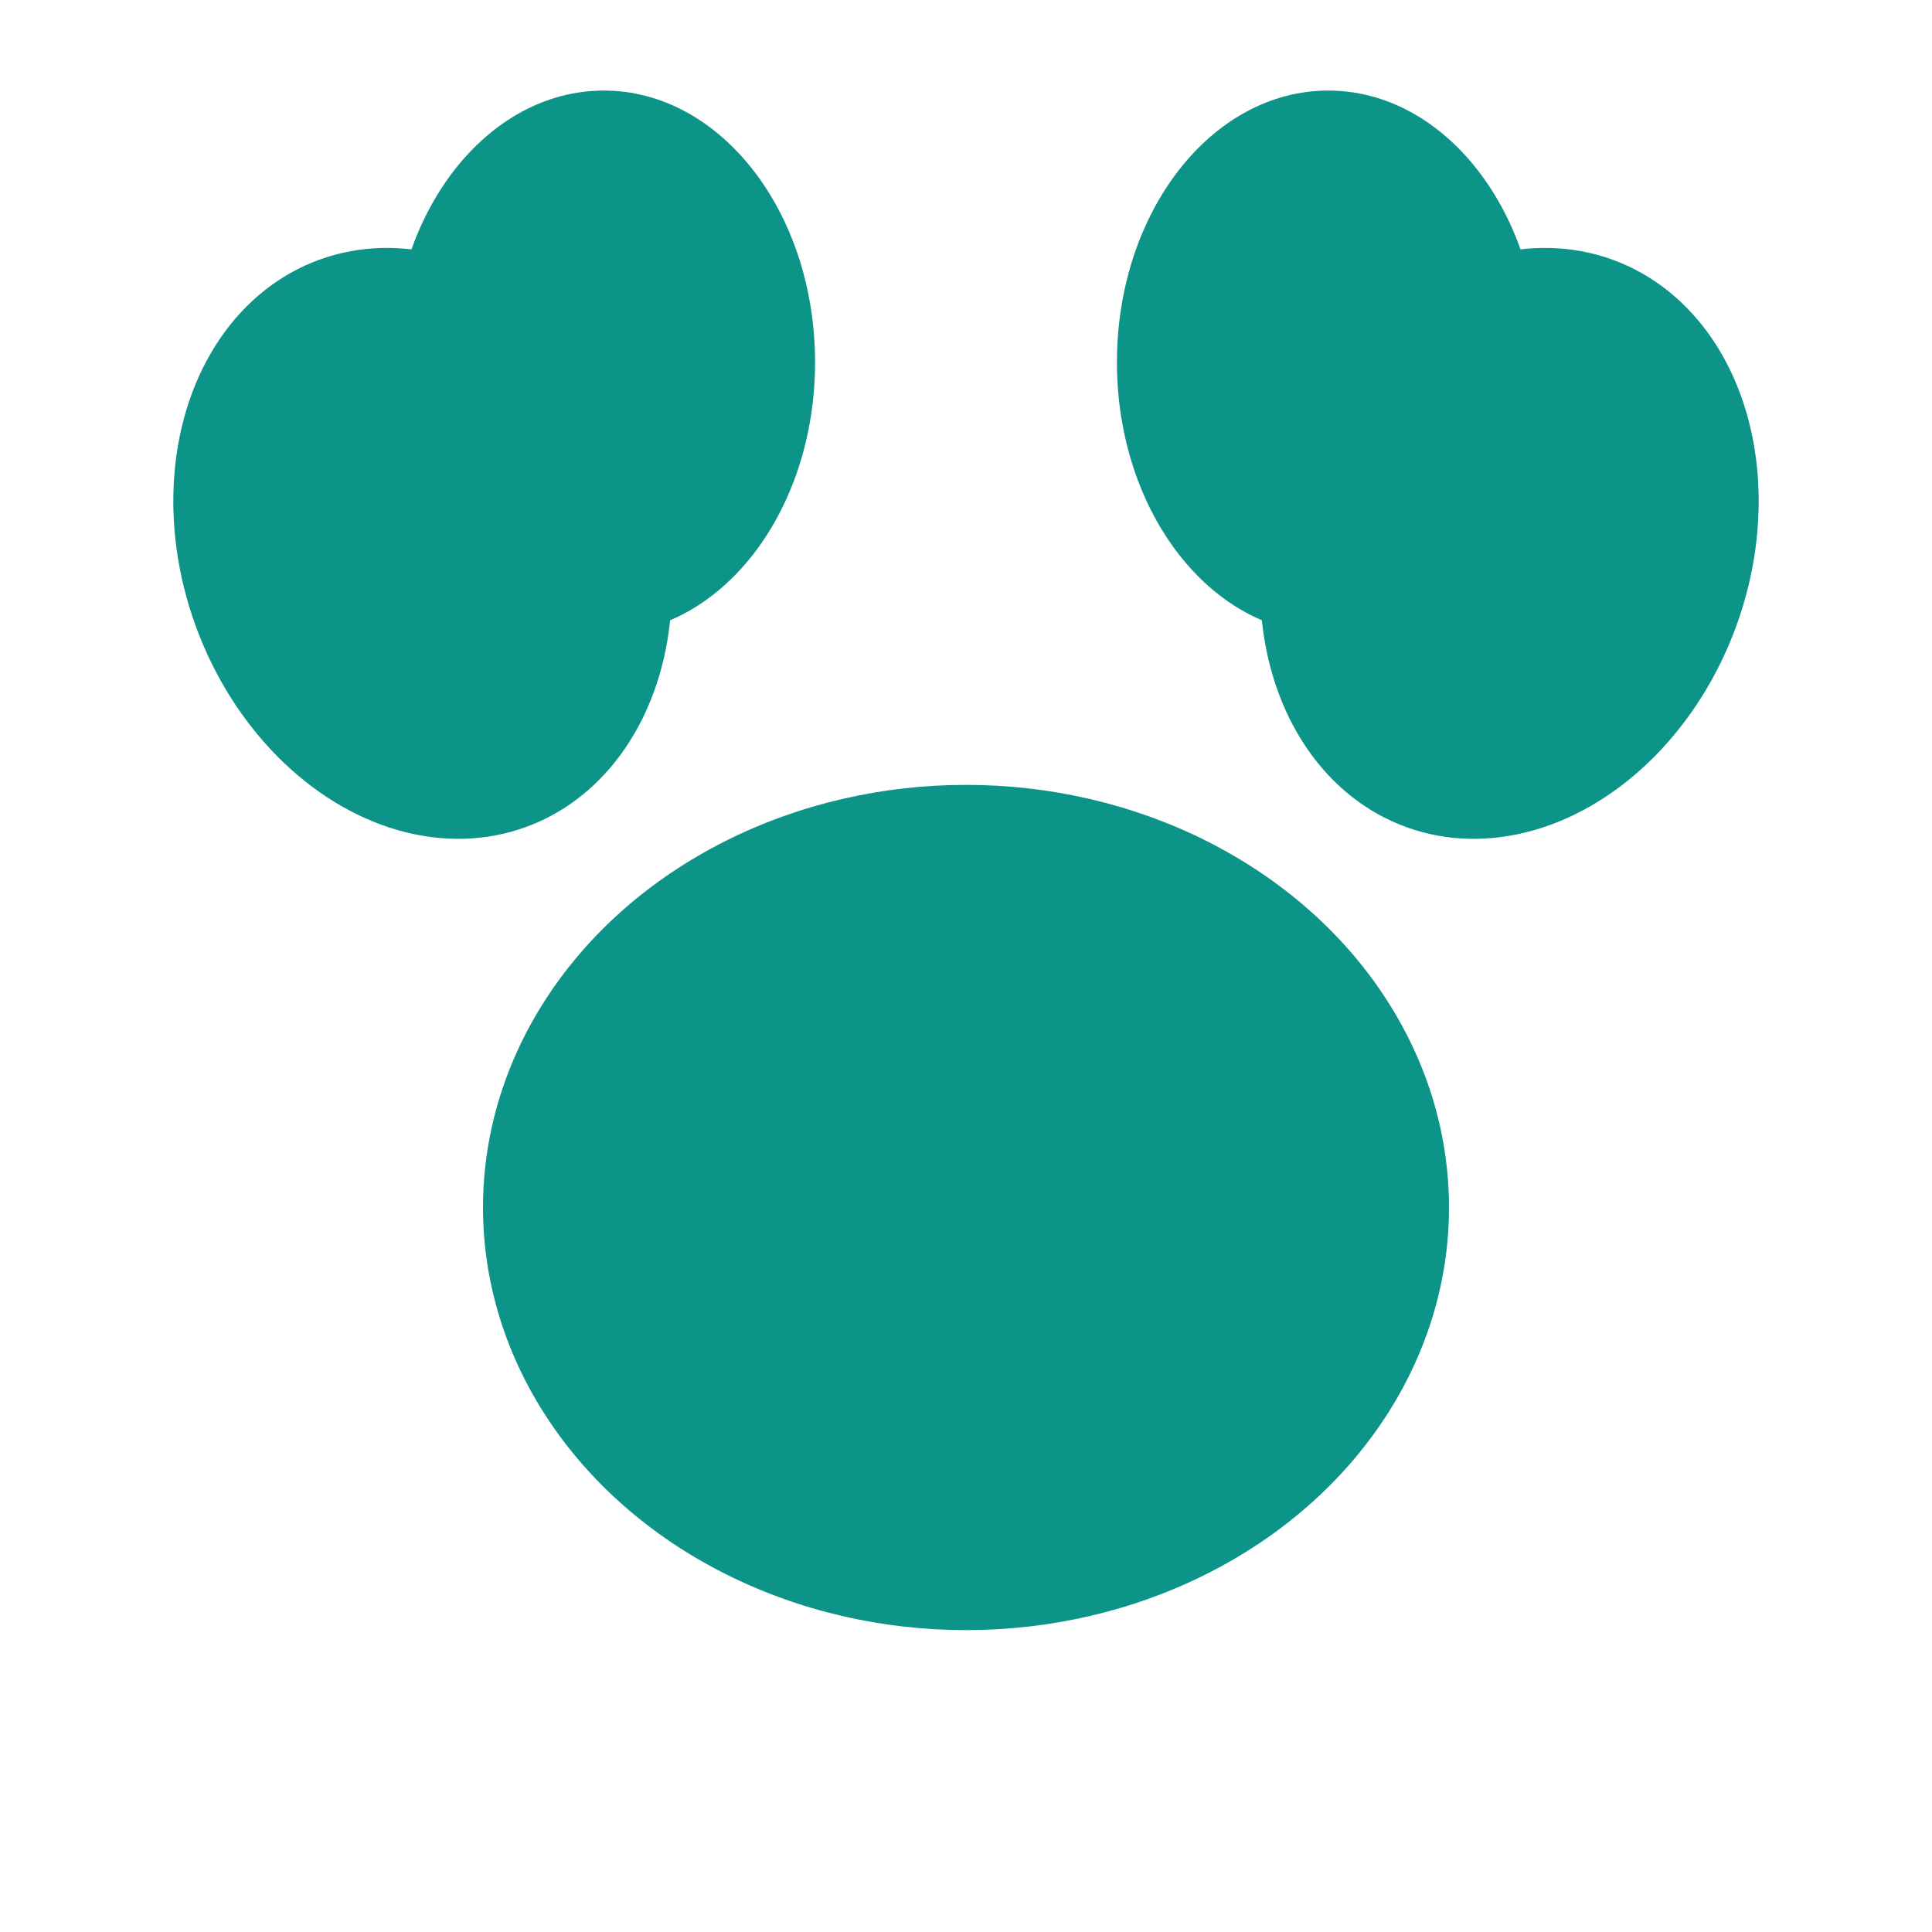
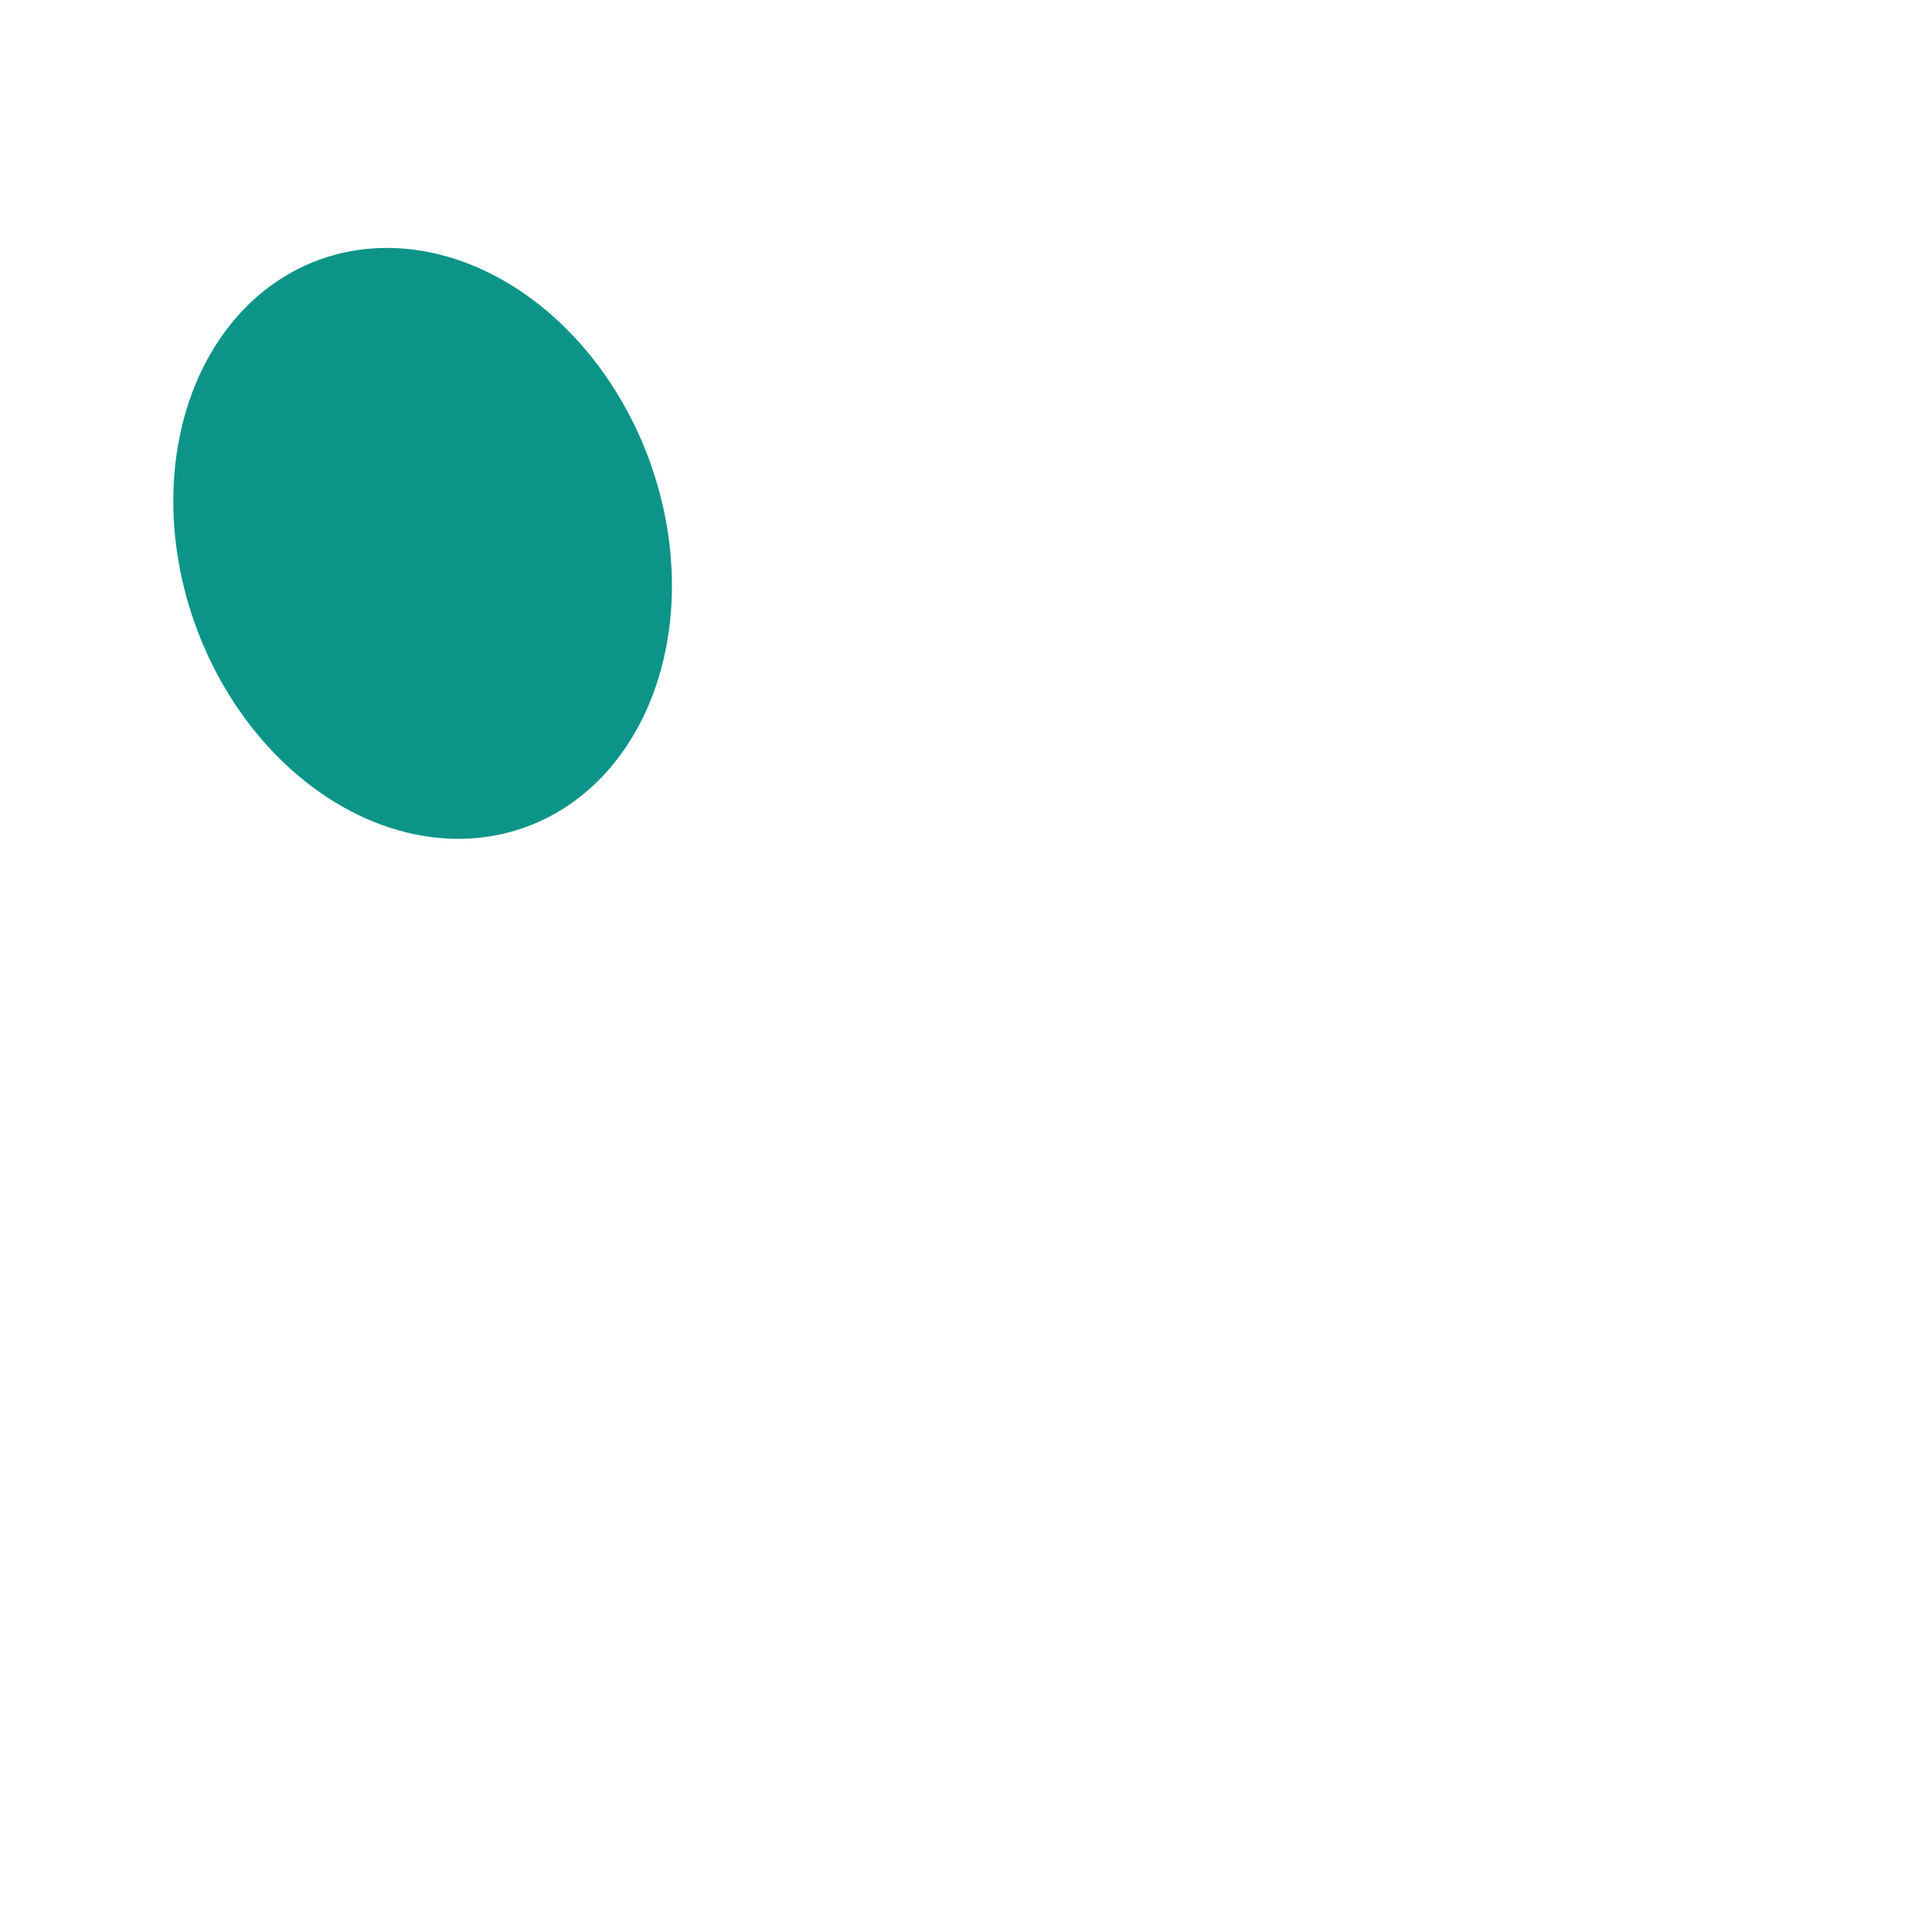
<svg xmlns="http://www.w3.org/2000/svg" viewBox="0 0 32 32" fill="#0d9488">
-   <ellipse cx="16" cy="20" rx="8" ry="7" />
  <ellipse cx="7" cy="9" rx="4" ry="5" transform="rotate(-20 7 9)" />
-   <ellipse cx="25" cy="9" rx="4" ry="5" transform="rotate(20 25 9)" />
-   <ellipse cx="10" cy="6" rx="3.5" ry="4.5" />
-   <ellipse cx="22" cy="6" rx="3.5" ry="4.5" />
</svg>